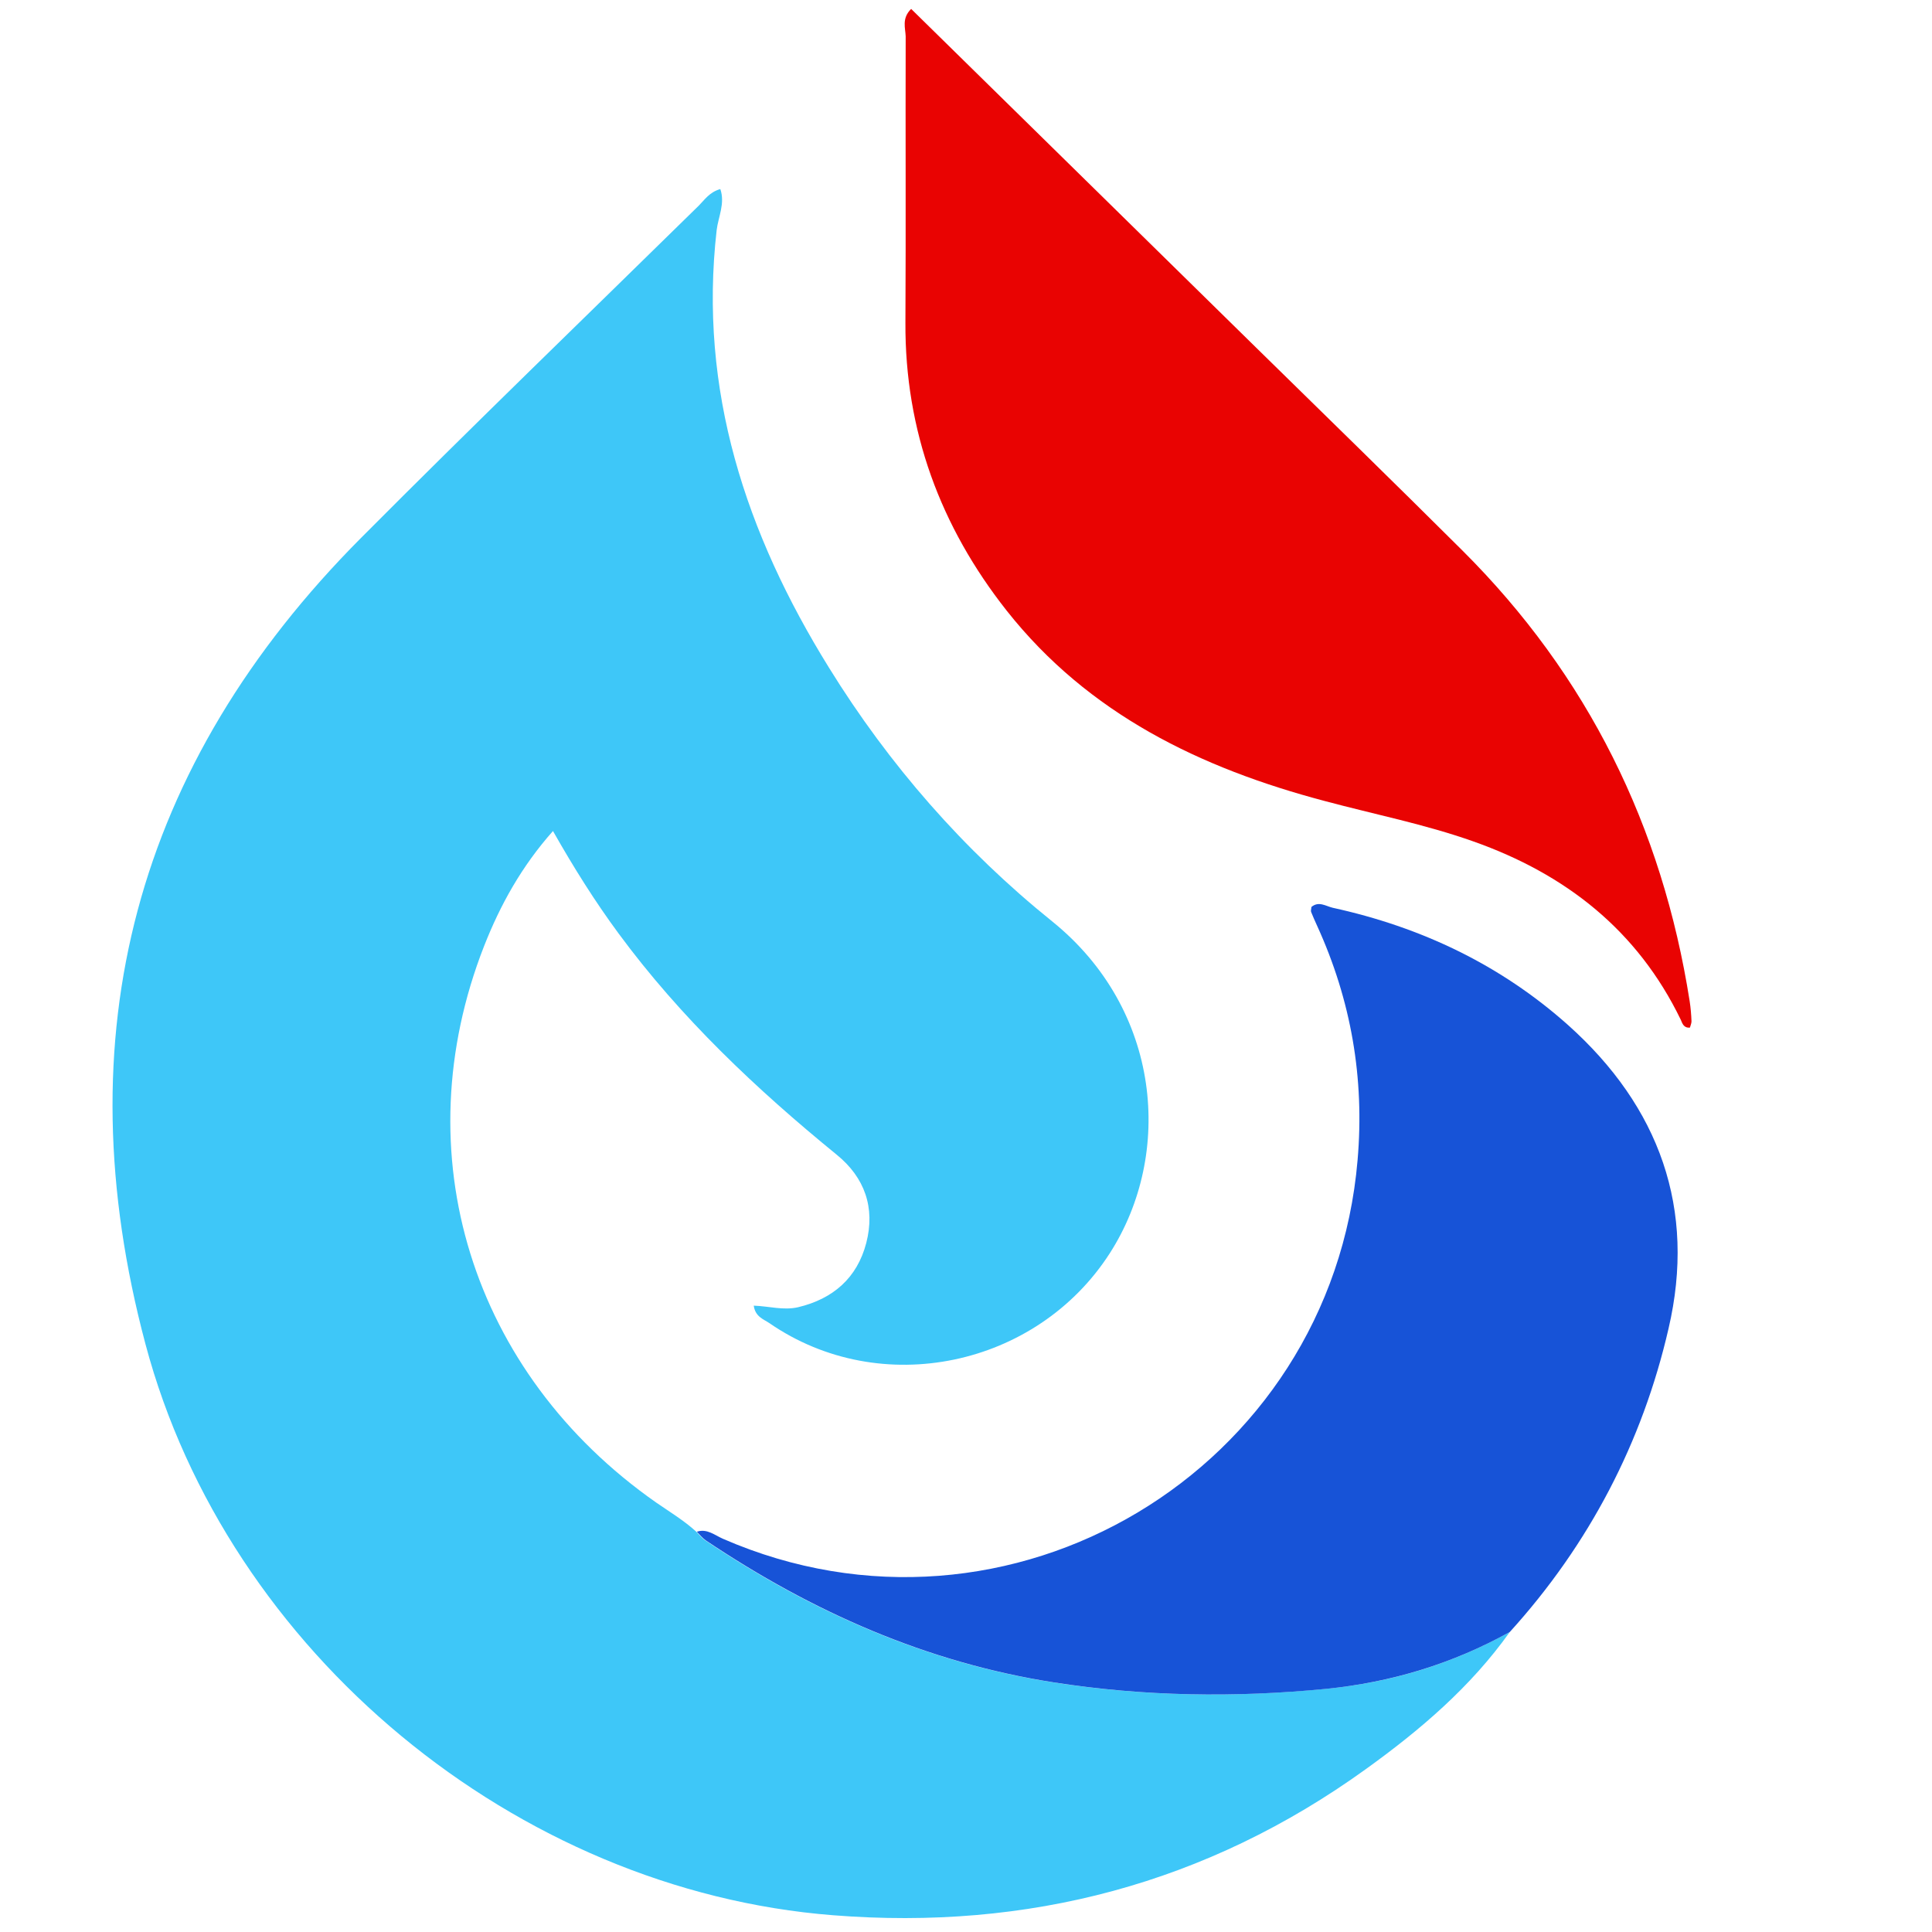
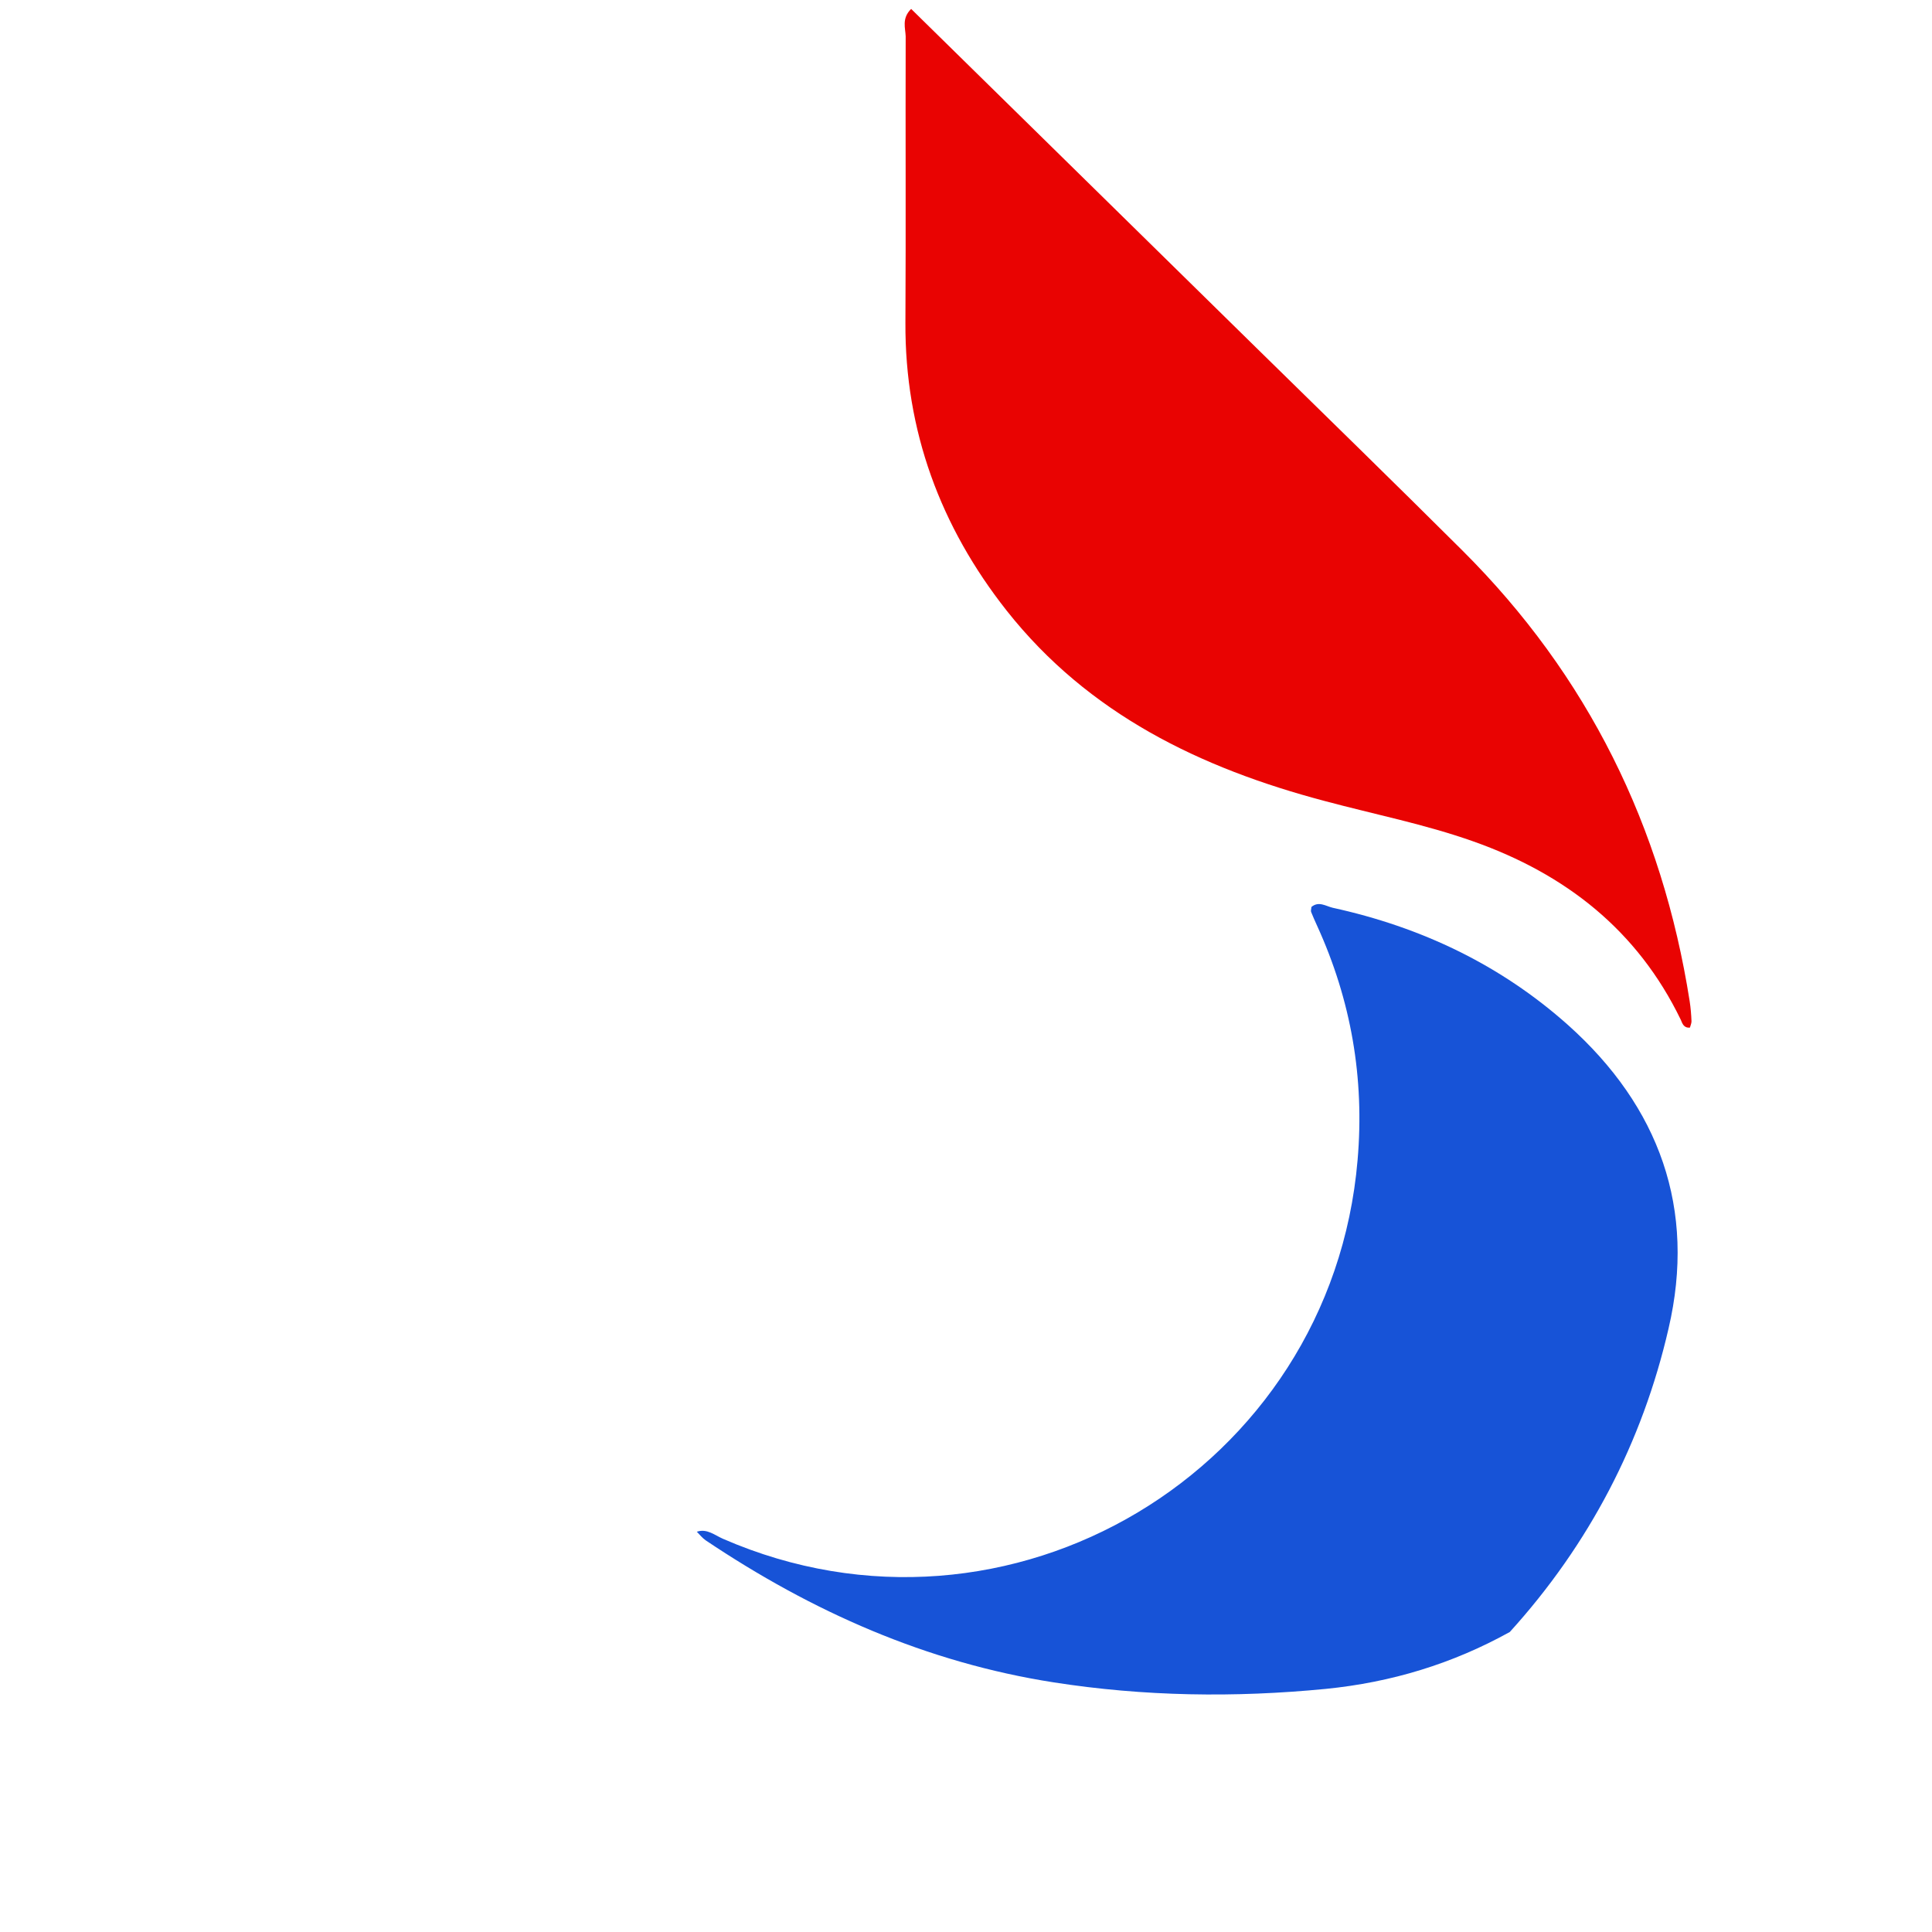
<svg xmlns="http://www.w3.org/2000/svg" t="1710840542445" class="icon" viewBox="0 0 1090 1024" version="1.1" p-id="1764" width="128" height="128">
-   <path d="M851.797 887.736c-22.093 31.078-50.668 55.381-81.157 77.327-89.847 64.807-190.74 91.172-300.618 82.482-178.662-13.993-341.712-148.321-387.961-322.27-46.396-174.096-5.892-326.689 121.661-454.831 62.893-63.187 126.964-125.049 190.593-187.5 3.24-3.24 5.892-7.512 12.078-9.279 2.799 8.101-1.178 15.76-2.062 23.124-10.31 90.436 16.496 171.298 63.335 246.858 33.877 54.792 76.001 102.955 125.933 143.166 61.714 49.784 68.49 131.235 32.551 187.205-41.241 64.218-129.32 82.777-192.066 39.474-3.24-2.209-7.954-3.535-8.837-9.868 8.543 0.295 16.791 2.799 25.039 0.884 19.737-4.713 33.287-16.496 38.443-36.233 5.155-19.884-0.884-36.97-16.644-49.784-45.513-37.117-88.079-77.327-123.134-124.902-13.256-17.969-25.187-36.97-36.97-57.738-17.675 19.884-29.753 41.683-38.884 64.955-45.807 116.948-7.217 240.819 97.064 313.874 7.659 5.302 15.76 10.163 22.683 16.496 1.62 1.62 3.093 3.535 5.008 4.861 59.947 40.21 124.607 68.932 196.337 80.126 50.962 7.954 102.072 8.69 153.476 3.682 37.264-3.535 71.73-14.14 104.134-32.109z" fill="#3EC7F8" p-id="1765" />
  <path d="M514.062-27.964c65.544 64.366 130.204 127.847 194.717 191.182 38.737 38.001 77.769 76.001 116.212 114.297 70.846 70.552 112.824 155.832 128.289 254.369 0.589 3.83 0.884 7.512 1.031 11.341 0 1.178-0.589 2.357-0.884 3.535-3.535 0.295-4.271-2.357-5.155-4.419-24.45-50.52-64.955-82.188-116.948-100.599-27.396-9.721-55.97-15.318-83.955-22.83-70.11-18.559-133.297-49.047-179.399-107.374-37.412-47.427-57.443-101.483-57.148-162.461 0.295-53.908 0-107.669 0.147-161.577-0.147-4.566-2.357-10.163 3.093-15.465z" fill="#E90302" p-id="1766" />
  <path d="M851.797 887.736c-32.404 17.969-66.87 28.427-103.839 32.109-51.404 5.008-102.514 4.271-153.476-3.682-71.73-11.194-136.39-39.916-196.337-80.126-1.915-1.326-3.388-3.24-5.008-4.861 5.744-1.915 10.016 1.915 14.729 3.977 161.135 70.257 343.185-38.443 358.061-213.717 3.977-46.249-3.682-90.141-22.83-132.119-1.178-2.651-2.357-5.155-3.388-7.806-0.295-0.736 0.147-1.767 0.147-2.799 4.124-3.535 8.248-0.442 12.078 0.442 49.784 10.899 94.56 32.109 132.708 66.133 51.551 46.102 72.467 103.839 56.707 171.298-14.729 64.071-44.776 121.809-89.552 171.151z" fill="#1753D7" p-id="1767" />
</svg>